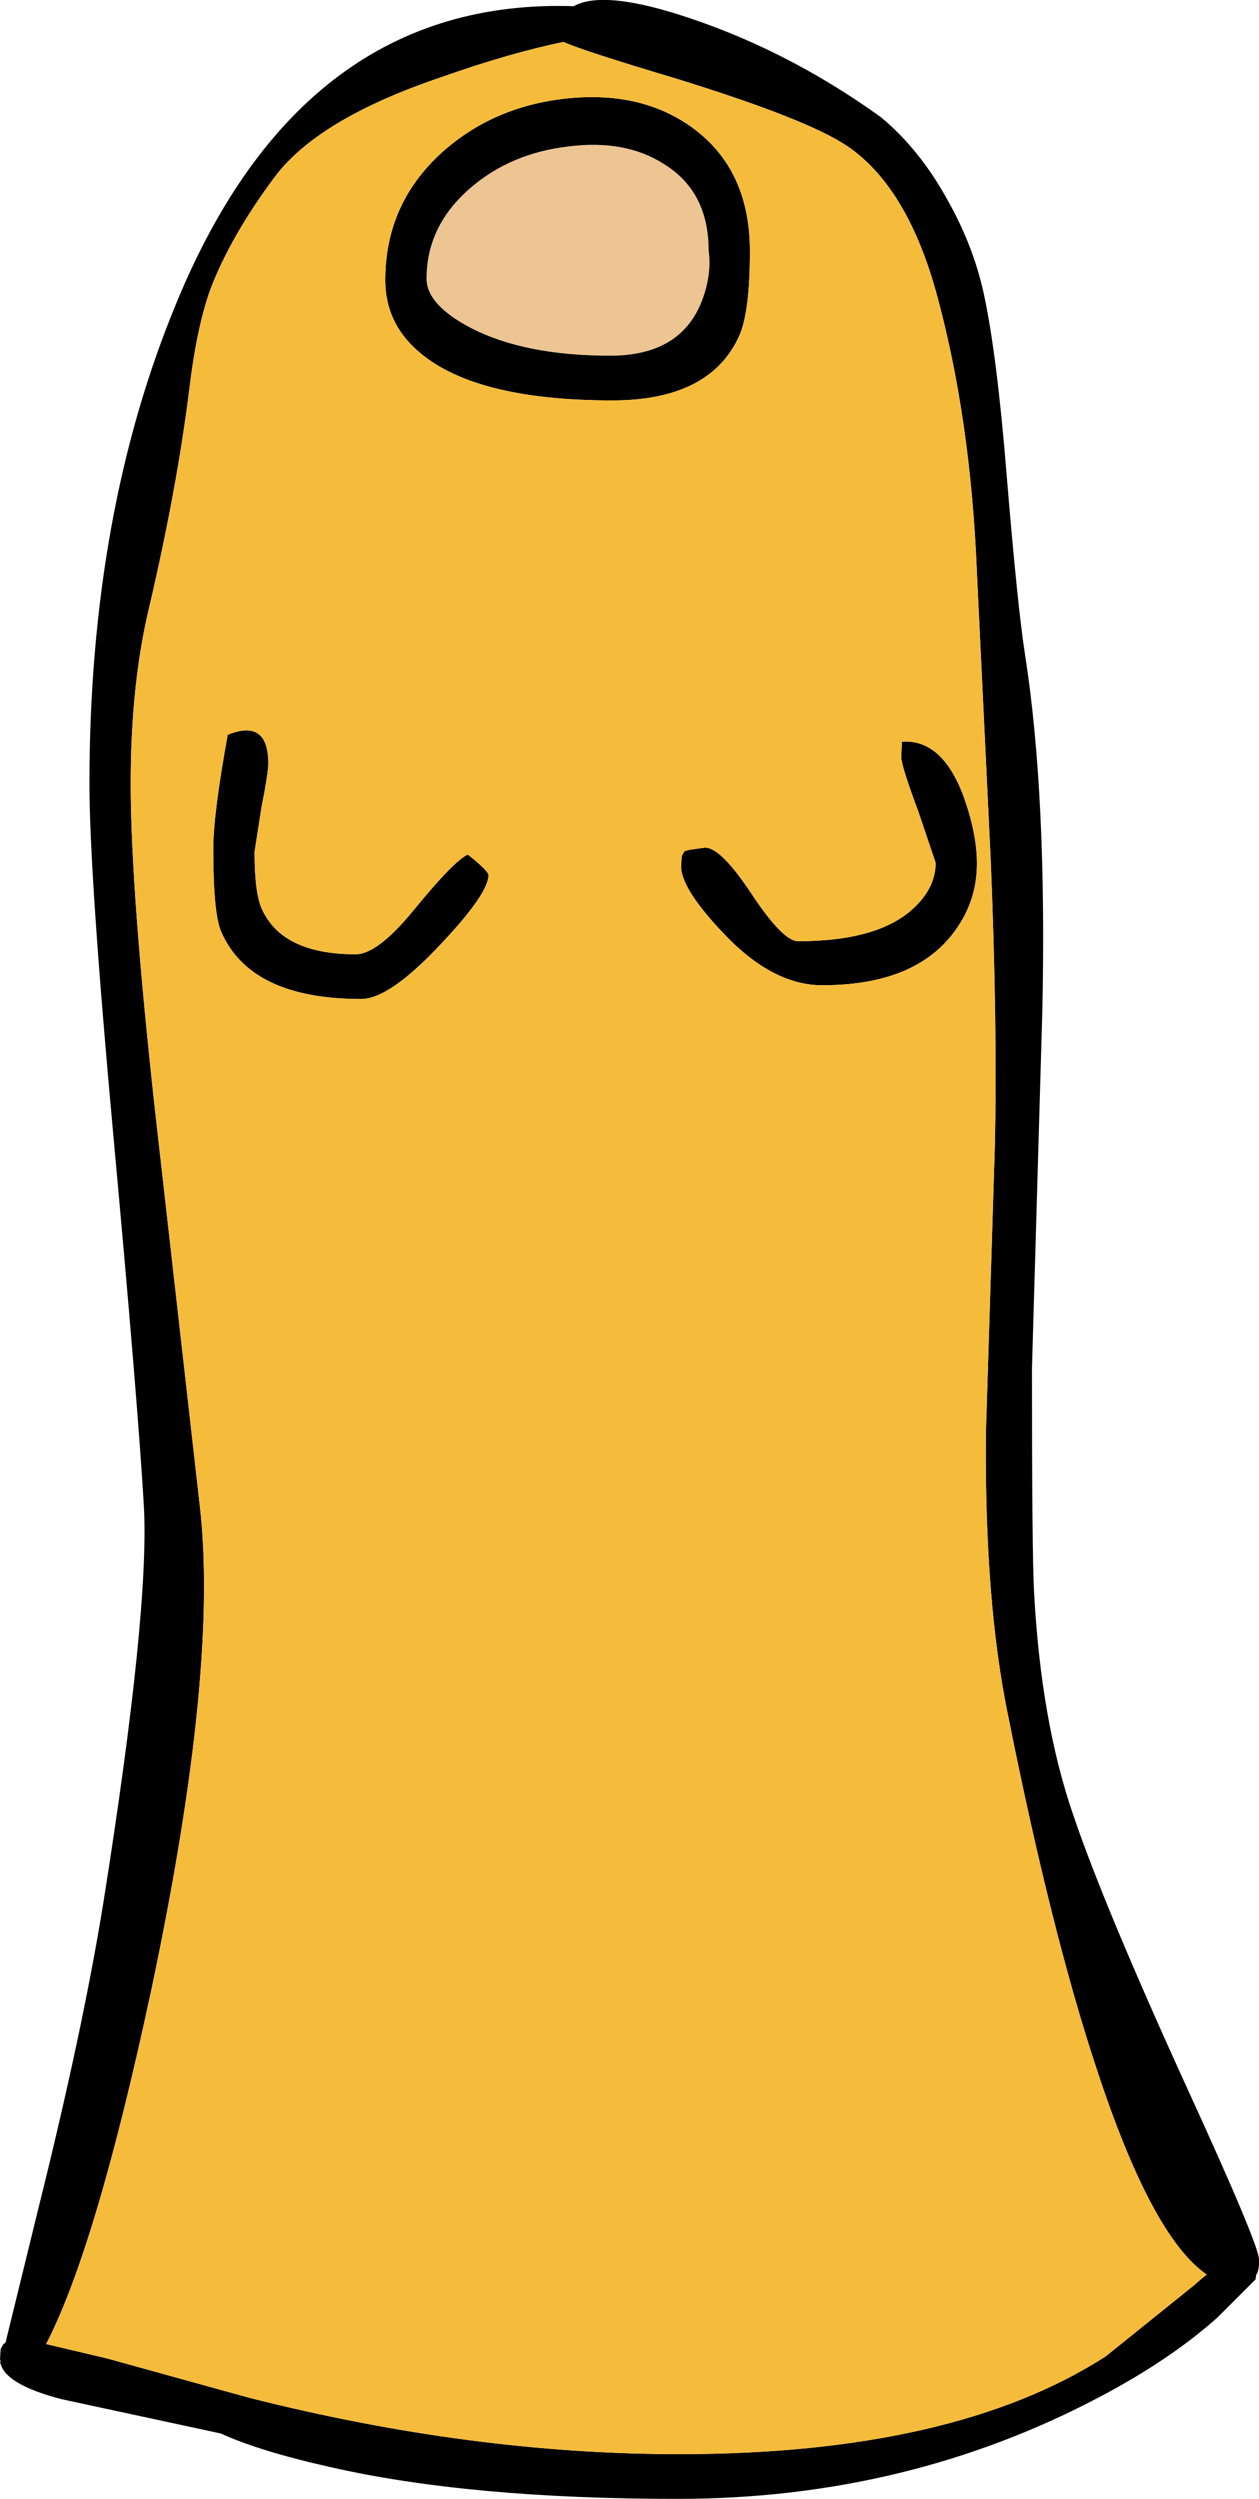
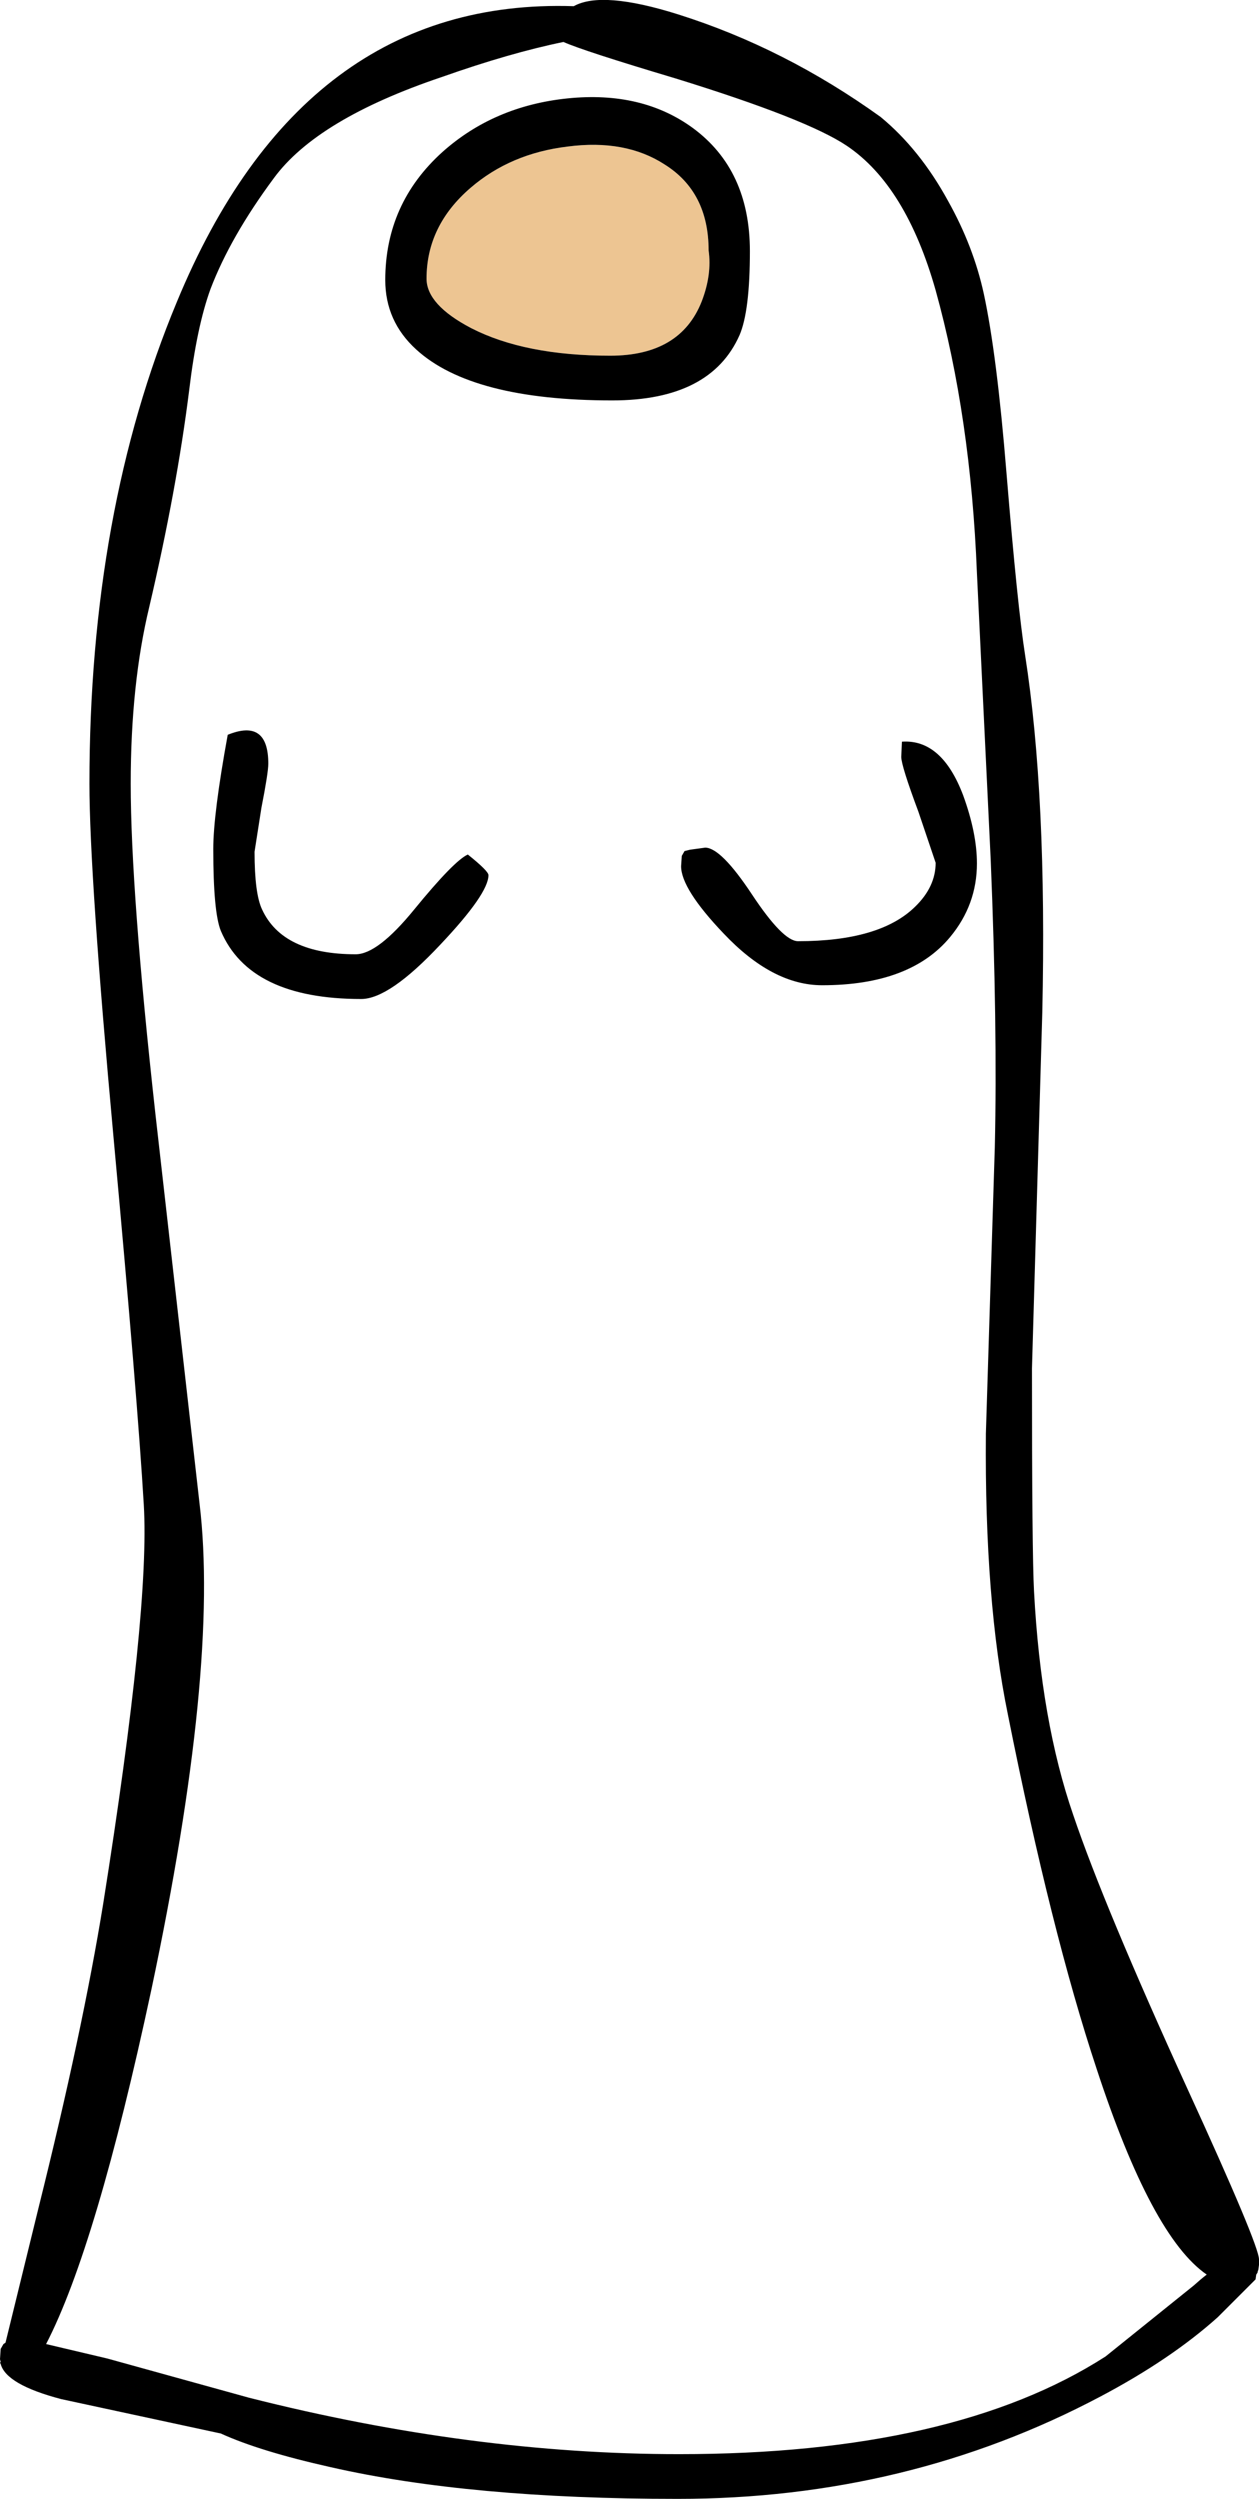
<svg xmlns="http://www.w3.org/2000/svg" height="181.6px" width="91.5px">
  <g transform="matrix(1.0, 0.0, 0.0, 1.0, 45.75, 90.8)">
    <path d="M-4.5 -80.15 Q-0.3 -80.7 2.55 -78.85 5.75 -76.85 5.75 -72.6 6.0 -70.85 5.25 -68.9 3.7 -64.95 -1.4 -64.95 -7.6 -64.95 -11.5 -66.95 -14.75 -68.65 -14.75 -70.55 -14.75 -74.4 -11.55 -77.15 -8.65 -79.65 -4.5 -80.15" fill="#edc592" fill-rule="evenodd" stroke="none" />
    <path d="M-4.5 -80.15 Q-8.65 -79.65 -11.55 -77.15 -14.75 -74.4 -14.75 -70.55 -14.75 -68.65 -11.5 -66.95 -7.6 -64.95 -1.4 -64.95 3.7 -64.95 5.25 -68.9 6.0 -70.85 5.75 -72.6 5.75 -76.85 2.55 -78.85 -0.3 -80.7 -4.5 -80.15 M3.55 -89.75 Q11.3 -87.3 18.25 -82.3 21.1 -79.95 23.15 -76.2 25.0 -72.9 25.75 -69.45 26.7 -65.05 27.4 -56.4 28.2 -46.7 28.75 -43.2 30.35 -32.95 30.0 -17.2 L29.25 8.65 Q29.25 22.1 29.4 24.85 29.9 34.3 32.25 41.1 34.5 47.75 40.55 61.0 45.75 72.35 45.75 73.4 L45.75 73.65 45.75 73.8 45.7 74.15 45.65 74.3 45.65 74.35 45.55 74.5 45.5 74.85 45.25 75.1 45.15 75.2 42.75 77.6 Q39.35 80.65 34.25 83.35 20.2 90.8 3.5 90.8 -11.6 90.8 -21.7 88.5 -26.85 87.35 -29.7 86.05 L-41.3 83.55 Q-45.3 82.5 -45.7 81.0 L-45.75 80.9 -45.7 80.85 -45.75 80.65 -45.7 79.9 -45.5 79.55 -45.35 79.45 -42.95 69.65 Q-39.75 56.8 -38.25 47.55 -34.85 26.15 -35.3 18.55 -35.75 10.9 -37.5 -8.15 -39.25 -27.25 -39.25 -33.85 -39.25 -53.6 -32.9 -68.85 -23.75 -91.0 -4.05 -90.35 -2.0 -91.5 3.55 -89.75 M-4.5 -83.65 Q0.9 -84.2 4.6 -81.5 8.75 -78.45 8.75 -72.55 8.75 -68.2 8.0 -66.45 5.9 -61.7 -1.25 -61.7 -11.45 -61.7 -15.5 -65.4 -17.75 -67.45 -17.75 -70.45 -17.75 -76.0 -13.6 -79.75 -9.85 -83.1 -4.5 -83.65 M-13.65 -85.2 Q-22.7 -82.15 -25.85 -77.85 -29.0 -73.6 -30.45 -69.8 -31.45 -67.05 -32.0 -62.45 -32.9 -55.25 -34.9 -46.7 -36.25 -41.1 -36.25 -33.85 -36.25 -26.05 -34.45 -9.8 L-31.25 18.45 Q-29.8 30.4 -34.75 53.8 -38.75 72.5 -42.4 79.55 L-37.95 80.6 -27.65 83.45 Q-11.45 87.55 3.6 87.55 23.55 87.55 34.6 80.45 L41.0 75.3 Q41.5 74.85 41.95 74.5 37.95 71.75 33.95 59.55 30.65 49.6 27.5 33.8 25.8 25.55 25.9 13.4 L26.55 -7.45 Q26.75 -16.2 26.25 -28.35 L25.25 -49.15 Q24.8 -60.5 22.25 -69.7 20.1 -77.3 15.8 -80.2 12.9 -82.15 3.35 -85.1 -3.35 -87.1 -4.8 -87.75 -8.7 -86.95 -13.65 -85.2 M19.75 -35.8 L19.8 -36.9 Q22.7 -37.1 24.25 -33.0 25.25 -30.25 25.25 -28.05 25.25 -25.05 23.3 -22.7 20.4 -19.2 14.0 -19.2 10.4 -19.2 6.85 -22.95 3.75 -26.2 3.75 -27.85 L3.8 -28.6 4.0 -28.95 4.4 -29.05 5.5 -29.2 Q6.65 -29.2 8.9 -25.8 11.15 -22.4 12.25 -22.4 18.2 -22.4 20.75 -24.9 22.25 -26.35 22.25 -28.1 L21.0 -31.8 Q19.75 -35.15 19.75 -35.8 M-26.25 -35.3 Q-26.25 -34.65 -26.75 -32.1 L-27.25 -28.9 Q-27.25 -25.85 -26.7 -24.7 -25.2 -21.45 -19.9 -21.45 -18.3 -21.45 -15.65 -24.7 -12.75 -28.25 -11.75 -28.7 -10.25 -27.5 -10.25 -27.2 -10.25 -25.85 -13.75 -22.15 -17.45 -18.2 -19.5 -18.2 -27.6 -18.2 -29.7 -23.15 -30.25 -24.5 -30.25 -29.1 -30.25 -31.65 -29.2 -37.4 -26.25 -38.6 -26.25 -35.3" fill="#000000" fill-rule="evenodd" stroke="none" />
-     <path d="M-26.25 -35.3 Q-26.25 -38.6 -29.2 -37.4 -30.25 -31.65 -30.25 -29.1 -30.25 -24.5 -29.7 -23.15 -27.6 -18.2 -19.5 -18.2 -17.45 -18.2 -13.75 -22.15 -10.25 -25.85 -10.25 -27.2 -10.25 -27.5 -11.75 -28.7 -12.75 -28.25 -15.65 -24.7 -18.3 -21.45 -19.9 -21.45 -25.2 -21.45 -26.7 -24.7 -27.25 -25.85 -27.25 -28.9 L-26.75 -32.1 Q-26.25 -34.65 -26.25 -35.3 M19.75 -35.8 Q19.75 -35.15 21.0 -31.8 L22.25 -28.1 Q22.25 -26.35 20.75 -24.9 18.2 -22.4 12.25 -22.4 11.15 -22.4 8.9 -25.8 6.65 -29.2 5.5 -29.2 L4.4 -29.05 4.0 -28.95 3.8 -28.6 3.75 -27.85 Q3.75 -26.2 6.85 -22.95 10.4 -19.2 14.0 -19.2 20.4 -19.2 23.3 -22.7 25.25 -25.05 25.25 -28.05 25.25 -30.25 24.25 -33.0 22.7 -37.1 19.8 -36.9 L19.75 -35.8 M-13.65 -85.2 Q-8.7 -86.95 -4.8 -87.75 -3.35 -87.1 3.35 -85.1 12.9 -82.15 15.8 -80.2 20.1 -77.3 22.25 -69.7 24.8 -60.5 25.25 -49.15 L26.25 -28.35 Q26.75 -16.2 26.55 -7.45 L25.9 13.4 Q25.8 25.55 27.5 33.8 30.65 49.6 33.95 59.55 37.95 71.75 41.95 74.5 41.5 74.85 41.0 75.3 L34.6 80.45 Q23.55 87.55 3.6 87.55 -11.45 87.55 -27.65 83.45 L-37.95 80.6 -42.4 79.55 Q-38.75 72.5 -34.75 53.8 -29.8 30.4 -31.25 18.45 L-34.45 -9.8 Q-36.25 -26.05 -36.25 -33.85 -36.25 -41.1 -34.9 -46.7 -32.9 -55.25 -32.0 -62.45 -31.45 -67.05 -30.45 -69.8 -29.0 -73.6 -25.85 -77.85 -22.7 -82.15 -13.65 -85.2 M-4.5 -83.65 Q-9.85 -83.1 -13.6 -79.75 -17.75 -76.0 -17.75 -70.45 -17.75 -67.45 -15.5 -65.4 -11.45 -61.7 -1.25 -61.7 5.9 -61.7 8.0 -66.45 8.75 -68.2 8.75 -72.55 8.75 -78.45 4.6 -81.5 0.9 -84.2 -4.5 -83.65" fill="#f5bc3b" fill-rule="evenodd" stroke="none" />
  </g>
</svg>